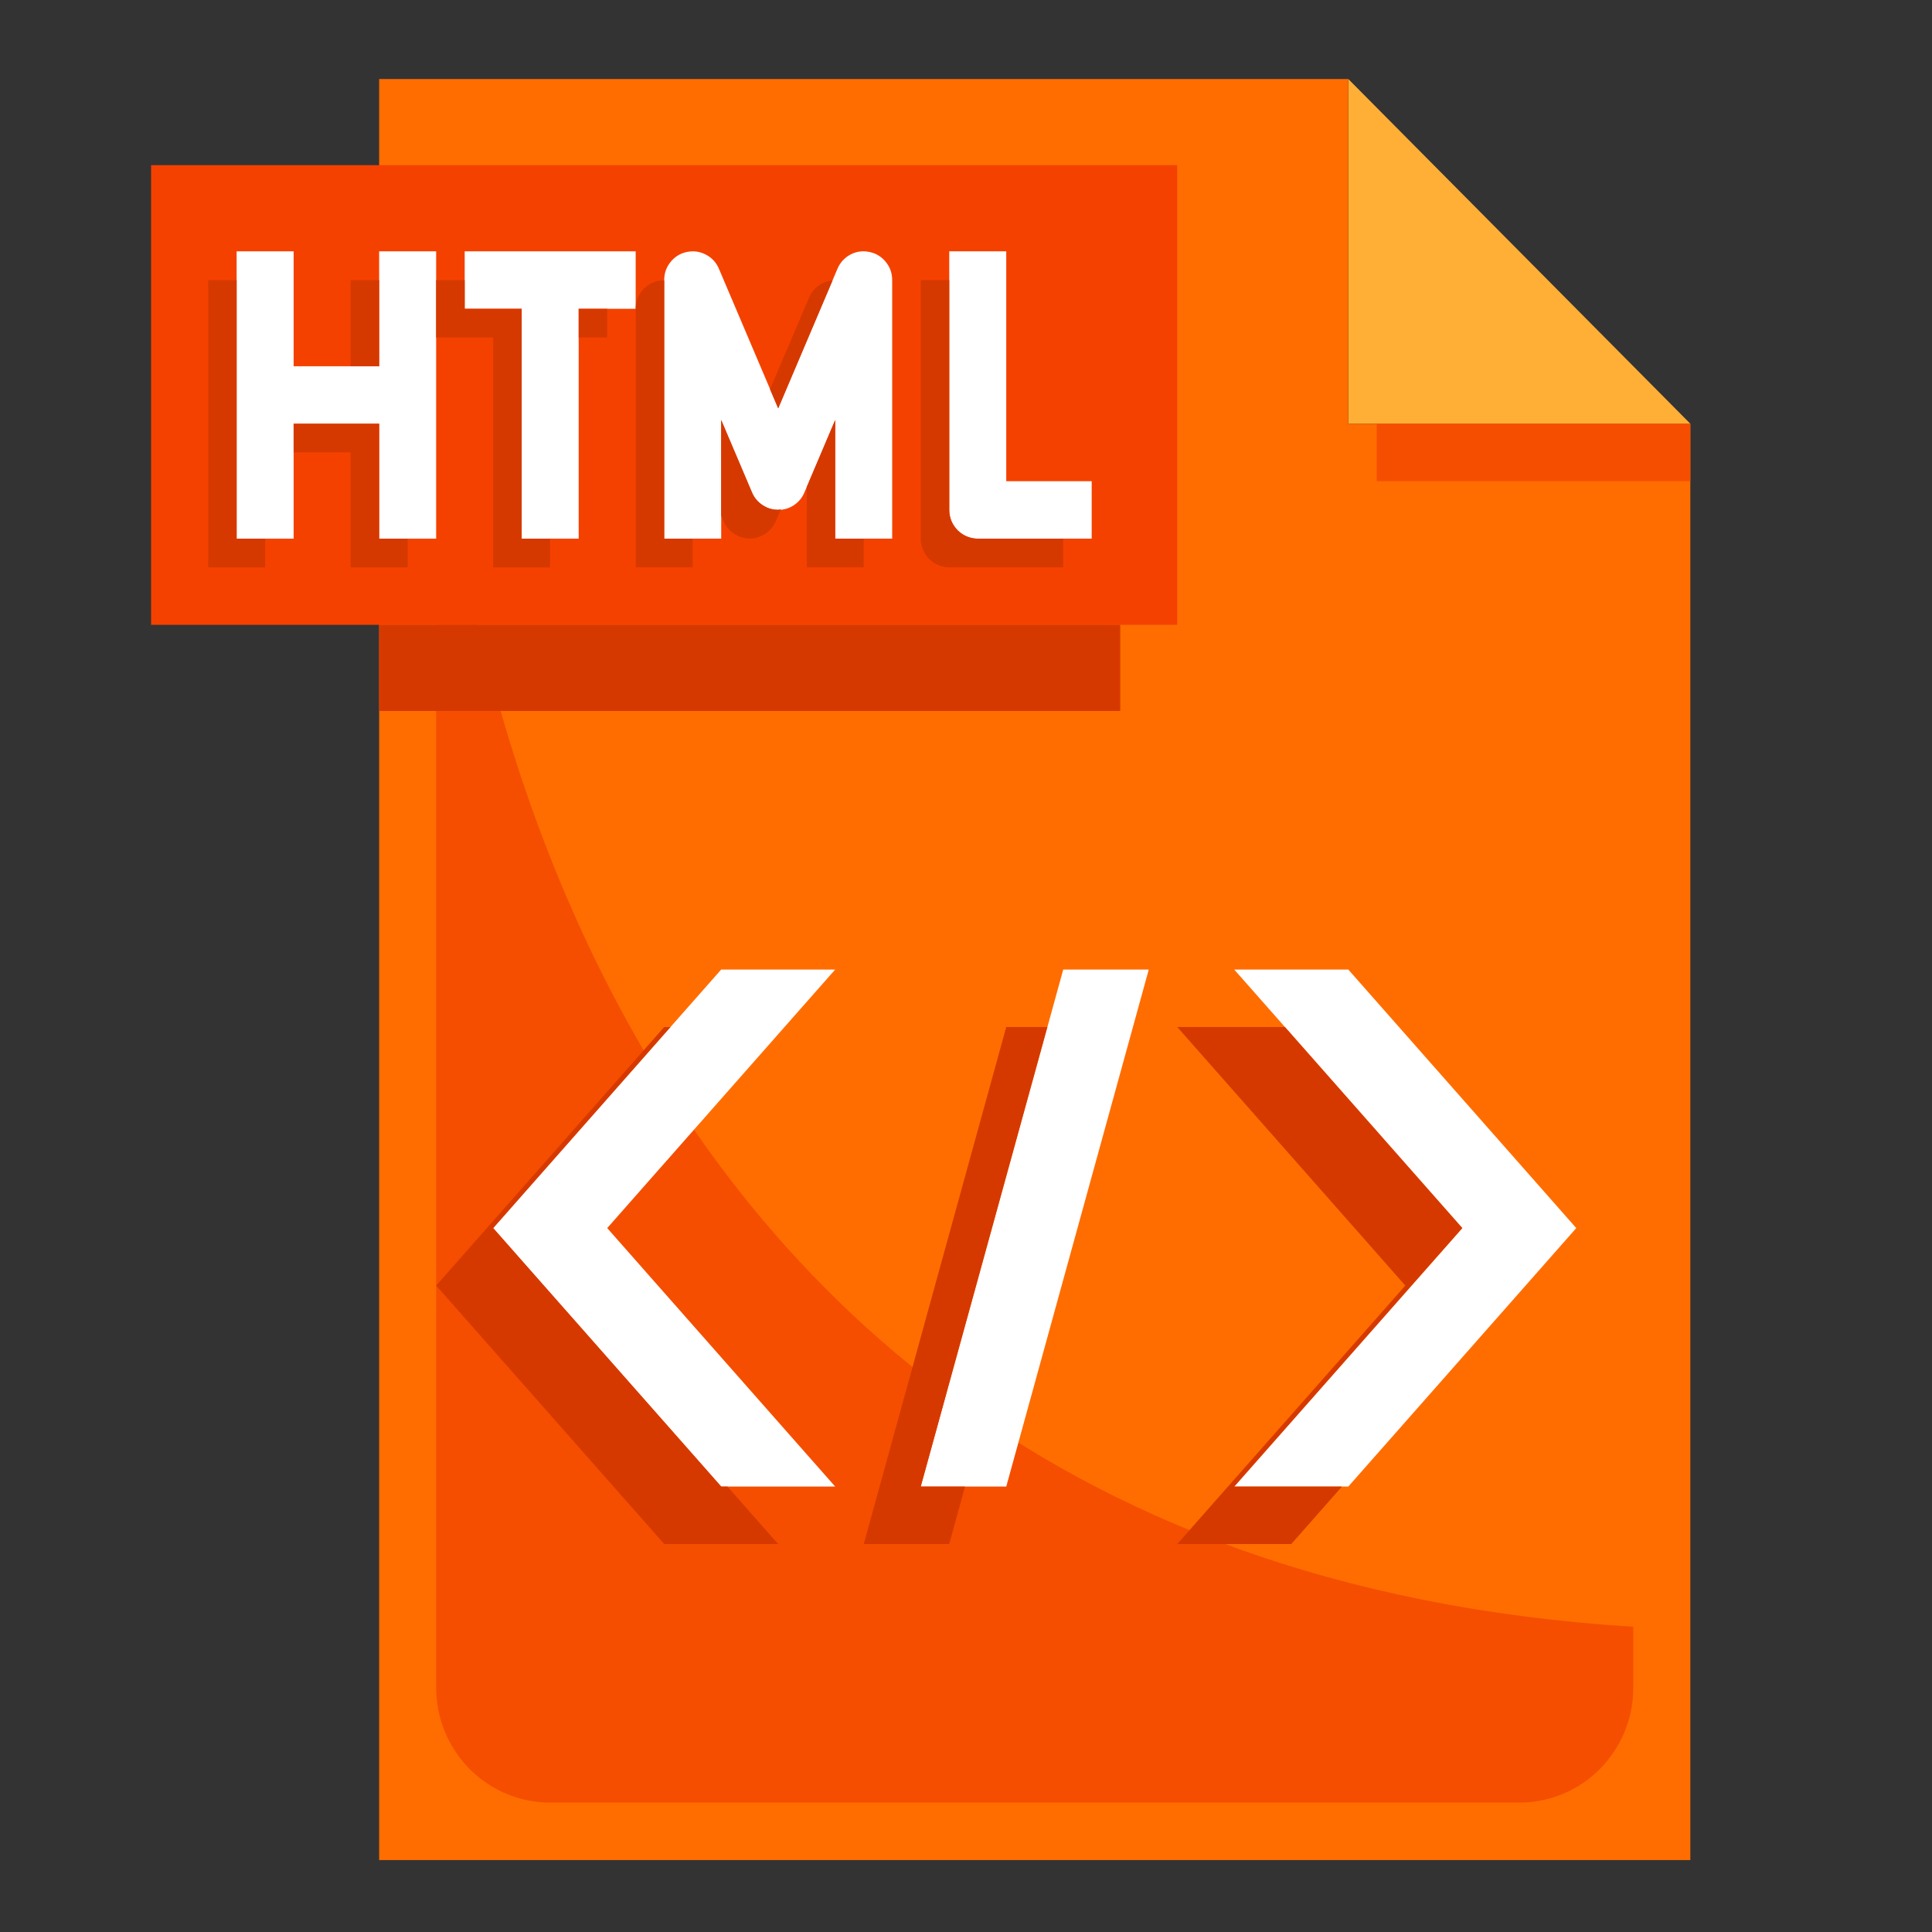
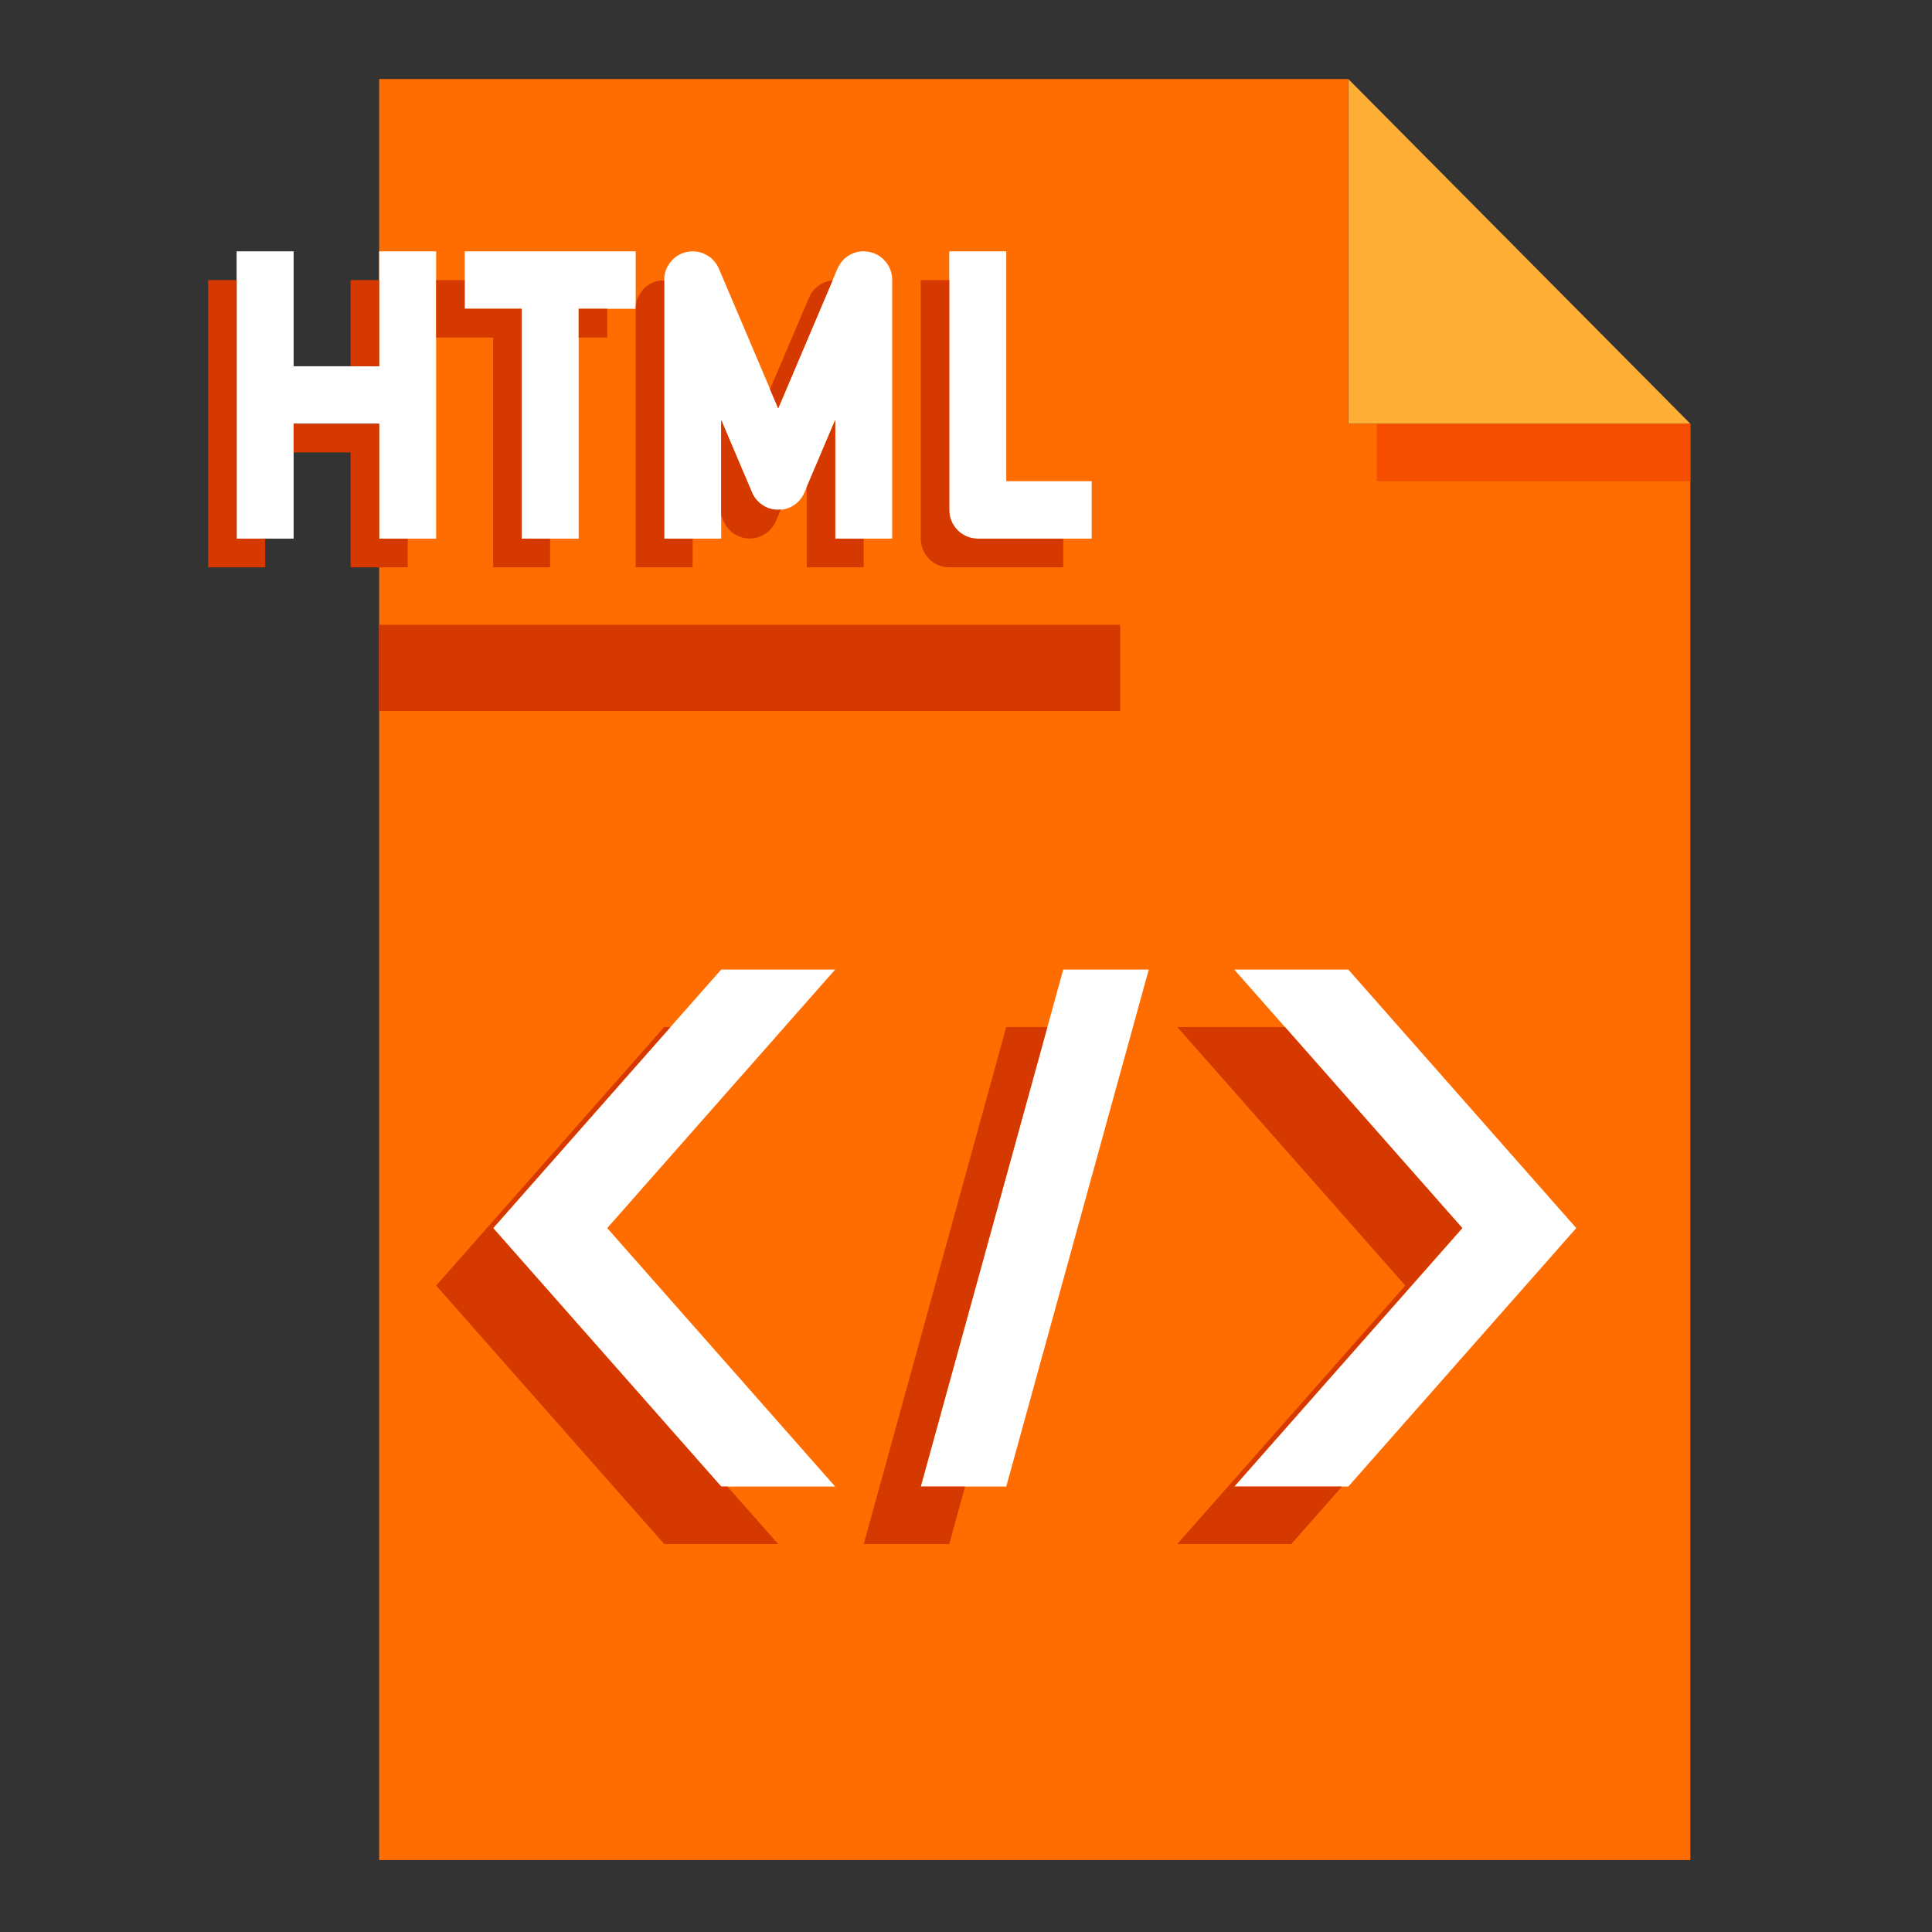
<svg xmlns="http://www.w3.org/2000/svg" width="128" zoomAndPan="magnify" viewBox="0 0 96 96" height="128" preserveAspectRatio="xMidYMid meet" version="1.0">
  <rect x="0" y="0" width="96" height="96" fill="#333333" stroke="none" />
  <defs>
    <clipPath id="d920ff45c6">
      <path d="M 66 3.926 L 84 3.926 L 84 22 L 66 22 Z M 66 3.926 " clip-rule="nonzero" />
    </clipPath>
    <clipPath id="3702339d25">
      <path d="M 18 3.926 L 84 3.926 L 84 92.426 L 18 92.426 Z M 18 3.926 " clip-rule="nonzero" />
    </clipPath>
    <clipPath id="52a5f8d231">
      <path d="M 7.5 8 L 59 8 L 59 32 L 7.5 32 Z M 7.5 8 " clip-rule="nonzero" />
    </clipPath>
  </defs>
  <g clip-path="url(#d920ff45c6)">
    <path fill="#ffaf36" d="M 66.996 3.926 L 83.992 21.055 L 66.996 21.055 Z M 66.996 3.926 " fill-opacity="1" fill-rule="nonzero" />
  </g>
  <g clip-path="url(#3702339d25)">
    <path fill="#ff6d00" d="M 83.992 21.055 L 83.992 92.426 L 18.84 92.426 L 18.84 3.926 L 66.996 3.926 L 66.996 21.055 Z M 83.992 21.055 " fill-opacity="1" fill-rule="nonzero" />
  </g>
-   <path fill="#f54e00" d="M 21.672 15.344 L 21.672 83.859 C 21.672 84.234 21.707 84.605 21.781 84.977 C 21.855 85.344 21.961 85.699 22.105 86.047 C 22.246 86.391 22.422 86.723 22.629 87.031 C 22.832 87.344 23.07 87.633 23.332 87.898 C 23.594 88.164 23.883 88.398 24.191 88.609 C 24.5 88.816 24.824 88.992 25.168 89.137 C 25.512 89.281 25.867 89.387 26.234 89.461 C 26.598 89.535 26.965 89.57 27.336 89.57 L 75.492 89.57 C 75.863 89.57 76.234 89.535 76.598 89.461 C 76.965 89.387 77.316 89.281 77.66 89.137 C 78.004 88.992 78.332 88.816 78.641 88.609 C 78.949 88.398 79.234 88.164 79.5 87.898 C 79.762 87.633 79.996 87.344 80.203 87.031 C 80.41 86.723 80.586 86.391 80.727 86.047 C 80.871 85.699 80.977 85.344 81.051 84.977 C 81.121 84.605 81.156 84.234 81.156 83.859 L 81.156 80.832 C 21.672 77.137 21.672 15.344 21.672 15.344 Z M 21.672 15.344 " fill-opacity="1" fill-rule="nonzero" />
  <path fill="#f54e00" d="M 68.41 21.055 L 83.992 21.055 L 83.992 23.91 L 68.41 23.91 Z M 68.41 21.055 " fill-opacity="1" fill-rule="nonzero" />
  <g clip-path="url(#52a5f8d231)">
-     <path fill="#f54100" d="M 7.508 8.207 L 58.496 8.207 L 58.496 31.047 L 7.508 31.047 Z M 7.508 8.207 " fill-opacity="1" fill-rule="nonzero" />
-   </g>
+     </g>
  <path fill="#d63900" d="M 18.84 31.047 L 55.664 31.047 L 55.664 35.328 L 18.84 35.328 Z M 18.84 31.047 " fill-opacity="1" fill-rule="nonzero" />
  <path fill="#ffffff" d="M 50 23.91 L 50 12.488 L 47.168 12.488 L 47.168 25.336 C 47.168 25.527 47.203 25.707 47.273 25.883 C 47.348 26.059 47.449 26.211 47.582 26.348 C 47.715 26.48 47.867 26.582 48.039 26.656 C 48.215 26.727 48.395 26.766 48.582 26.766 L 54.246 26.766 L 54.246 23.91 Z M 50 23.91 " fill-opacity="1" fill-rule="nonzero" />
  <path fill="#ffffff" d="M 18.84 18.199 L 14.59 18.199 L 14.59 12.488 L 11.758 12.488 L 11.758 26.766 L 14.59 26.766 L 14.59 21.055 L 18.84 21.055 L 18.84 26.766 L 21.672 26.766 L 21.672 12.488 L 18.84 12.488 Z M 18.84 18.199 " fill-opacity="1" fill-rule="nonzero" />
  <path fill="#ffffff" d="M 23.09 15.344 L 25.922 15.344 L 25.922 26.766 L 28.754 26.766 L 28.754 15.344 L 31.586 15.344 L 31.586 12.488 L 23.09 12.488 Z M 23.09 15.344 " fill-opacity="1" fill-rule="nonzero" />
  <path fill="#ffffff" d="M 43.199 12.52 C 42.871 12.449 42.559 12.492 42.258 12.648 C 41.961 12.809 41.746 13.043 41.613 13.355 L 38.668 20.285 L 35.723 13.355 C 35.59 13.043 35.375 12.809 35.074 12.652 C 34.777 12.496 34.465 12.453 34.133 12.52 C 33.805 12.586 33.535 12.754 33.32 13.016 C 33.109 13.277 33.004 13.578 33.004 13.918 L 33.004 26.766 L 35.836 26.766 L 35.836 20.871 L 37.367 24.473 C 37.477 24.734 37.652 24.945 37.891 25.102 C 38.125 25.258 38.387 25.336 38.668 25.336 C 38.953 25.336 39.211 25.258 39.449 25.102 C 39.684 24.945 39.859 24.734 39.969 24.473 L 41.5 20.871 L 41.5 26.766 L 44.332 26.766 L 44.332 13.918 C 44.332 13.578 44.227 13.277 44.016 13.016 C 43.801 12.754 43.531 12.586 43.199 12.52 Z M 43.199 12.52 " fill-opacity="1" fill-rule="nonzero" />
  <path fill="#ffffff" d="M 35.836 73.867 L 24.504 61.023 L 35.836 48.176 L 41.5 48.176 L 30.172 61.023 L 41.5 73.867 Z M 35.836 73.867 " fill-opacity="1" fill-rule="nonzero" />
  <path fill="#ffffff" d="M 66.996 73.867 L 78.324 61.023 L 66.996 48.176 L 61.328 48.176 L 72.66 61.023 L 61.328 73.867 Z M 66.996 73.867 " fill-opacity="1" fill-rule="nonzero" />
  <path fill="#ffffff" d="M 45.75 73.867 L 52.832 48.176 L 57.082 48.176 L 50 73.867 Z M 45.75 73.867 " fill-opacity="1" fill-rule="nonzero" />
  <path fill="#d63900" d="M 24.504 61.023 L 33.316 51.031 L 33.004 51.031 L 21.672 63.879 L 33.004 76.723 L 38.668 76.723 L 36.148 73.867 L 35.836 73.867 Z M 24.504 61.023 " fill-opacity="1" fill-rule="nonzero" />
  <path fill="#d63900" d="M 72.66 61.023 L 63.848 51.031 L 58.496 51.031 L 69.828 63.879 L 58.496 76.723 L 64.164 76.723 L 66.68 73.867 L 61.328 73.867 Z M 72.66 61.023 " fill-opacity="1" fill-rule="nonzero" />
-   <path fill="#d63900" d="M 52.043 51.031 L 50 51.031 L 42.918 76.723 L 47.168 76.723 L 47.953 73.867 L 45.75 73.867 Z M 52.043 51.031 " fill-opacity="1" fill-rule="nonzero" />
+   <path fill="#d63900" d="M 52.043 51.031 L 50 51.031 L 42.918 76.723 L 47.168 76.723 L 47.953 73.867 L 45.75 73.867 Z " fill-opacity="1" fill-rule="nonzero" />
  <path fill="#d63900" d="M 47.168 25.336 L 47.168 13.918 L 45.75 13.918 L 45.75 26.766 C 45.75 26.953 45.785 27.137 45.859 27.309 C 45.93 27.484 46.031 27.641 46.164 27.773 C 46.297 27.906 46.449 28.012 46.625 28.082 C 46.797 28.156 46.977 28.191 47.168 28.191 L 52.832 28.191 L 52.832 26.766 L 48.582 26.766 C 48.395 26.766 48.215 26.727 48.039 26.656 C 47.867 26.582 47.715 26.48 47.582 26.348 C 47.449 26.211 47.348 26.059 47.273 25.883 C 47.203 25.707 47.168 25.527 47.168 25.336 Z M 47.168 25.336 " fill-opacity="1" fill-rule="nonzero" />
  <path fill="#d63900" d="M 17.422 13.918 L 18.84 13.918 L 18.84 18.199 L 17.422 18.199 Z M 17.422 13.918 " fill-opacity="1" fill-rule="nonzero" />
  <path fill="#d63900" d="M 11.758 13.918 L 10.344 13.918 L 10.344 28.191 L 13.176 28.191 L 13.176 26.766 L 11.758 26.766 Z M 11.758 13.918 " fill-opacity="1" fill-rule="nonzero" />
  <path fill="#d63900" d="M 18.84 21.055 L 14.59 21.055 L 14.59 22.48 L 17.422 22.48 L 17.422 28.191 L 20.258 28.191 L 20.258 26.766 L 18.84 26.766 Z M 18.84 21.055 " fill-opacity="1" fill-rule="nonzero" />
  <path fill="#d63900" d="M 28.754 15.344 L 30.172 15.344 L 30.172 16.773 L 28.754 16.773 Z M 28.754 15.344 " fill-opacity="1" fill-rule="nonzero" />
  <path fill="#d63900" d="M 25.922 15.344 L 23.09 15.344 L 23.09 13.918 L 21.672 13.918 L 21.672 16.773 L 24.504 16.773 L 24.504 28.191 L 27.336 28.191 L 27.336 26.766 L 25.922 26.766 Z M 25.922 15.344 " fill-opacity="1" fill-rule="nonzero" />
  <path fill="#d63900" d="M 33.004 13.938 C 32.91 13.93 32.812 13.934 32.719 13.949 C 32.391 14.016 32.121 14.18 31.906 14.441 C 31.695 14.707 31.586 15.004 31.586 15.344 L 31.586 28.191 L 34.418 28.191 L 34.418 26.766 L 33.004 26.766 Z M 33.004 13.938 " fill-opacity="1" fill-rule="nonzero" />
  <path fill="#d63900" d="M 41.371 13.93 C 41.113 13.957 40.879 14.043 40.668 14.199 C 40.457 14.352 40.301 14.547 40.199 14.789 L 38.262 19.34 L 38.668 20.293 Z M 41.371 13.93 " fill-opacity="1" fill-rule="nonzero" />
  <path fill="#d63900" d="M 37.367 24.473 L 35.836 20.871 L 35.836 25.621 L 35.949 25.891 C 36.062 26.152 36.234 26.363 36.473 26.52 C 36.711 26.68 36.969 26.758 37.254 26.758 C 37.535 26.758 37.797 26.68 38.031 26.52 C 38.27 26.363 38.441 26.152 38.555 25.891 L 38.801 25.309 C 38.758 25.309 38.715 25.328 38.668 25.328 C 38.387 25.332 38.125 25.254 37.891 25.098 C 37.652 24.941 37.48 24.734 37.367 24.473 Z M 37.367 24.473 " fill-opacity="1" fill-rule="nonzero" />
  <path fill="#d63900" d="M 41.5 20.871 L 40.086 24.203 L 40.086 28.191 L 42.918 28.191 L 42.918 26.766 L 41.5 26.766 Z M 41.5 20.871 " fill-opacity="1" fill-rule="nonzero" />
</svg>